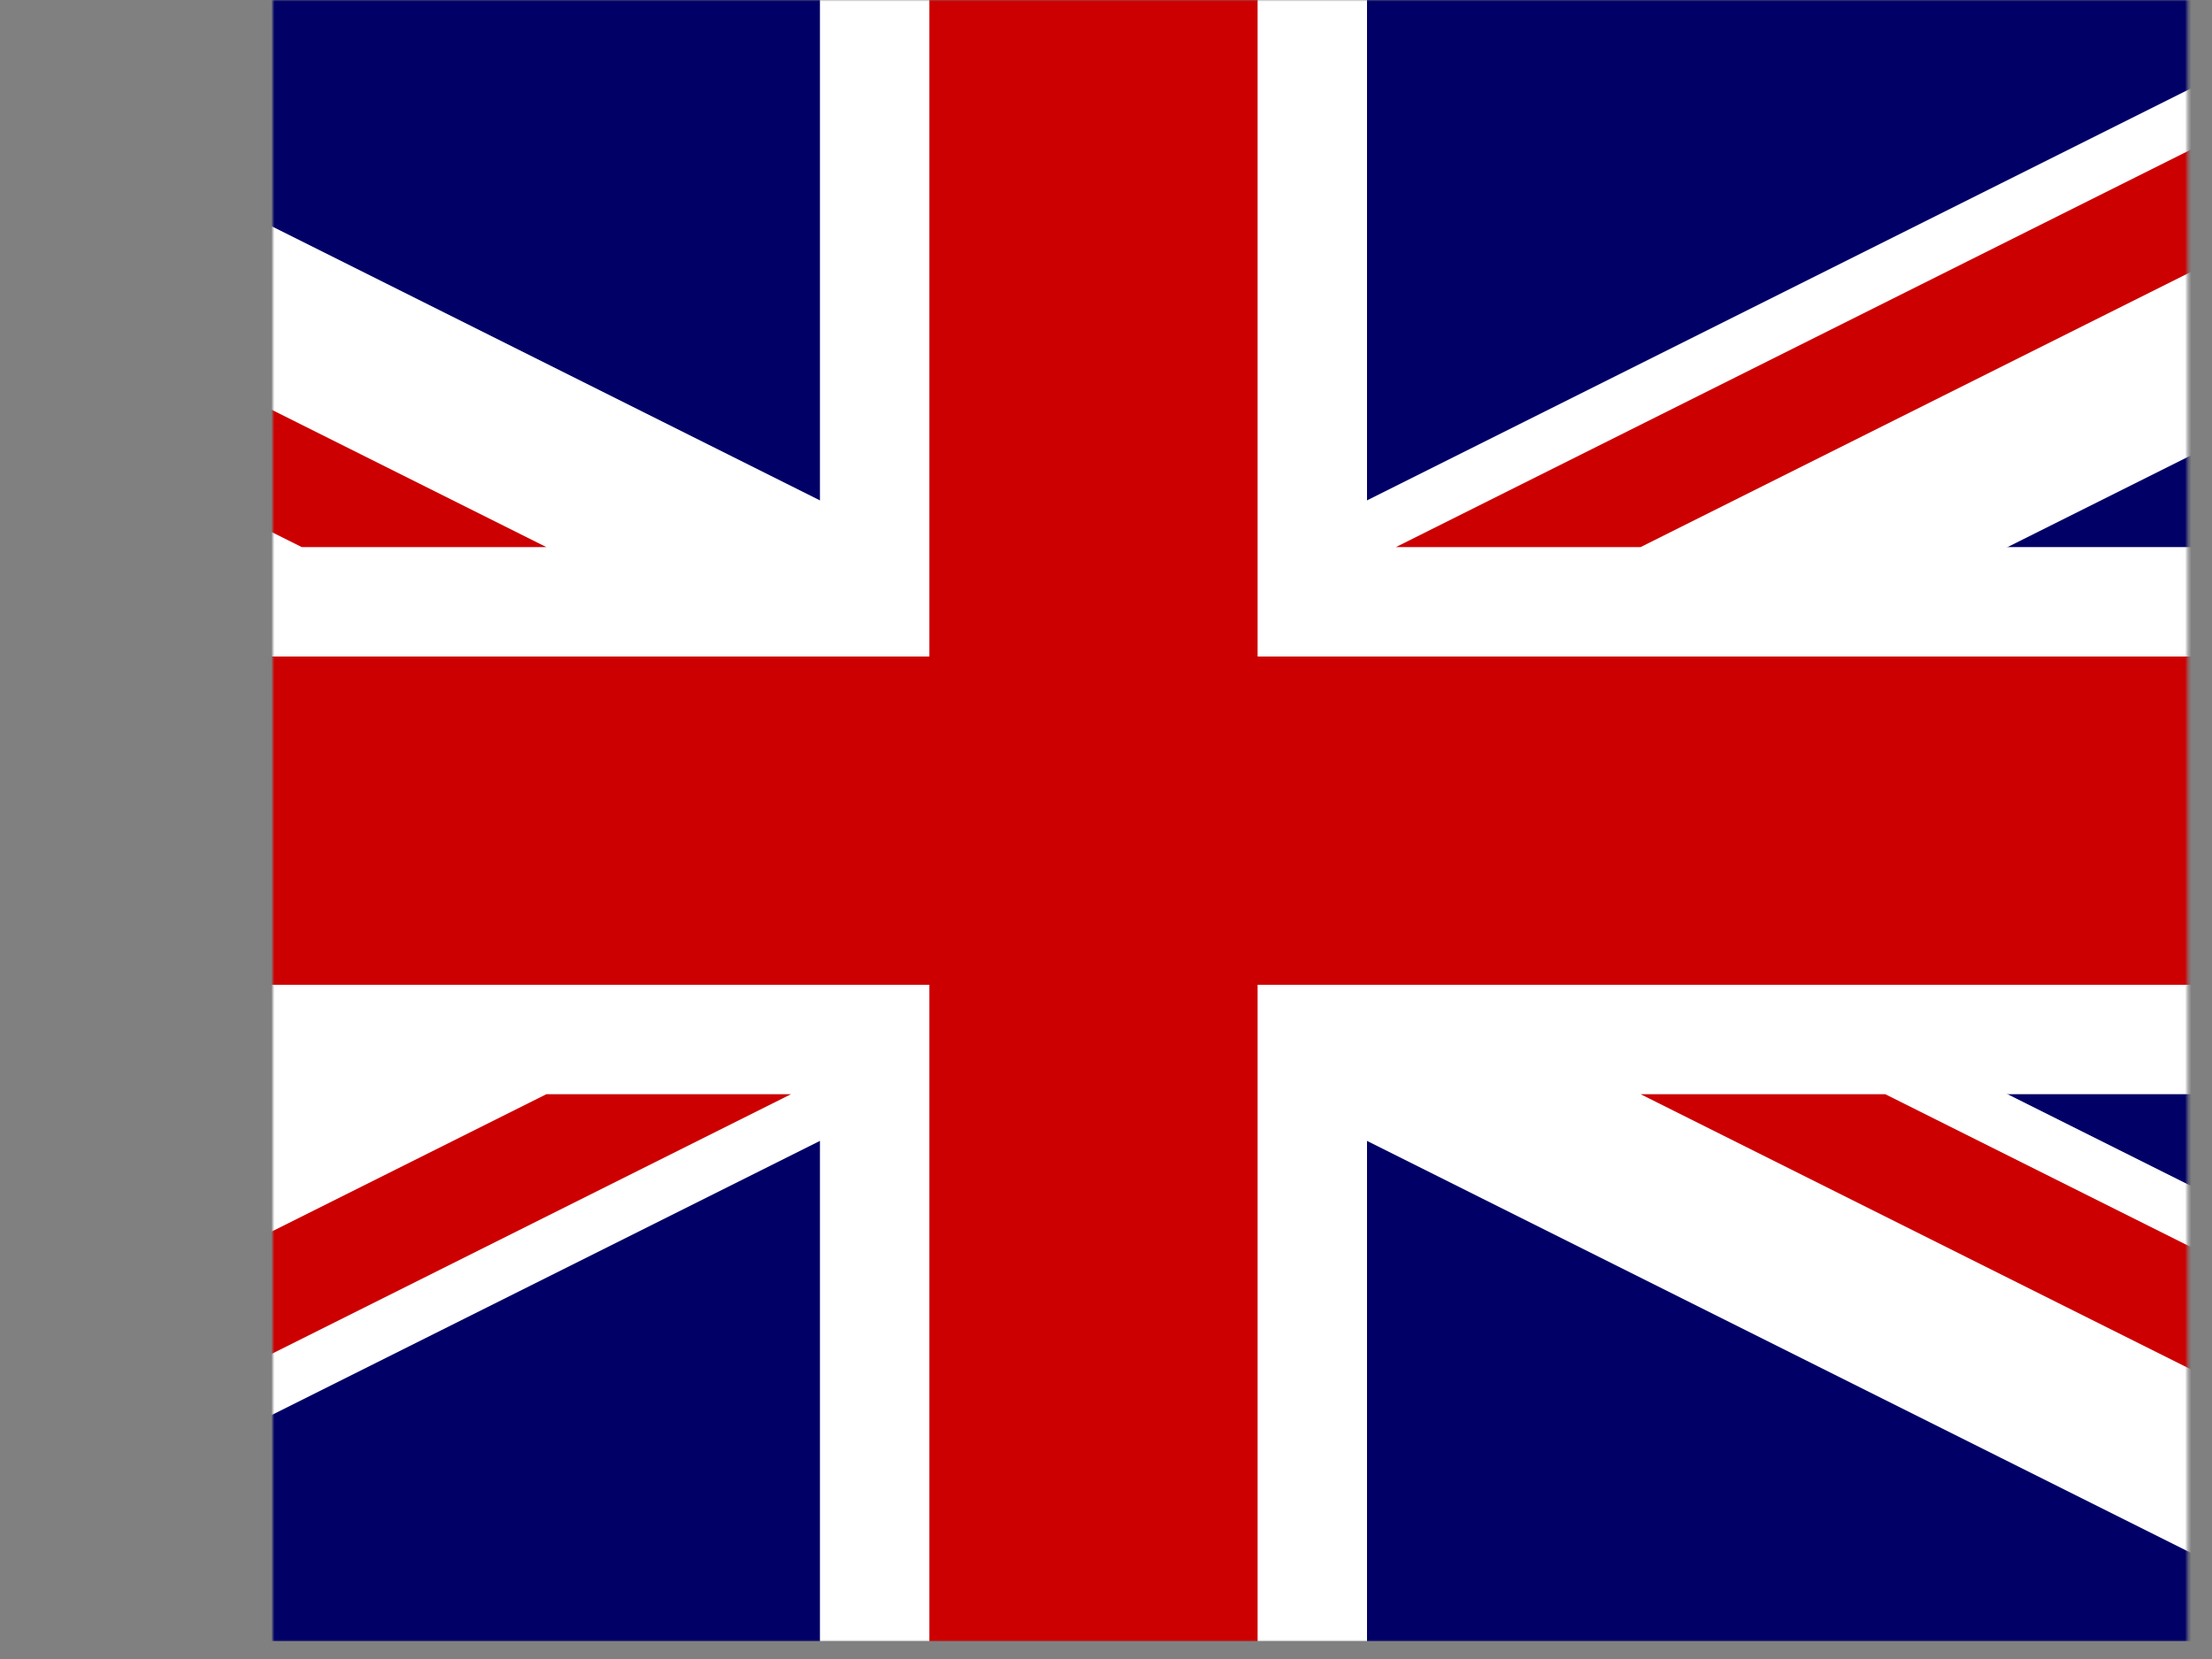
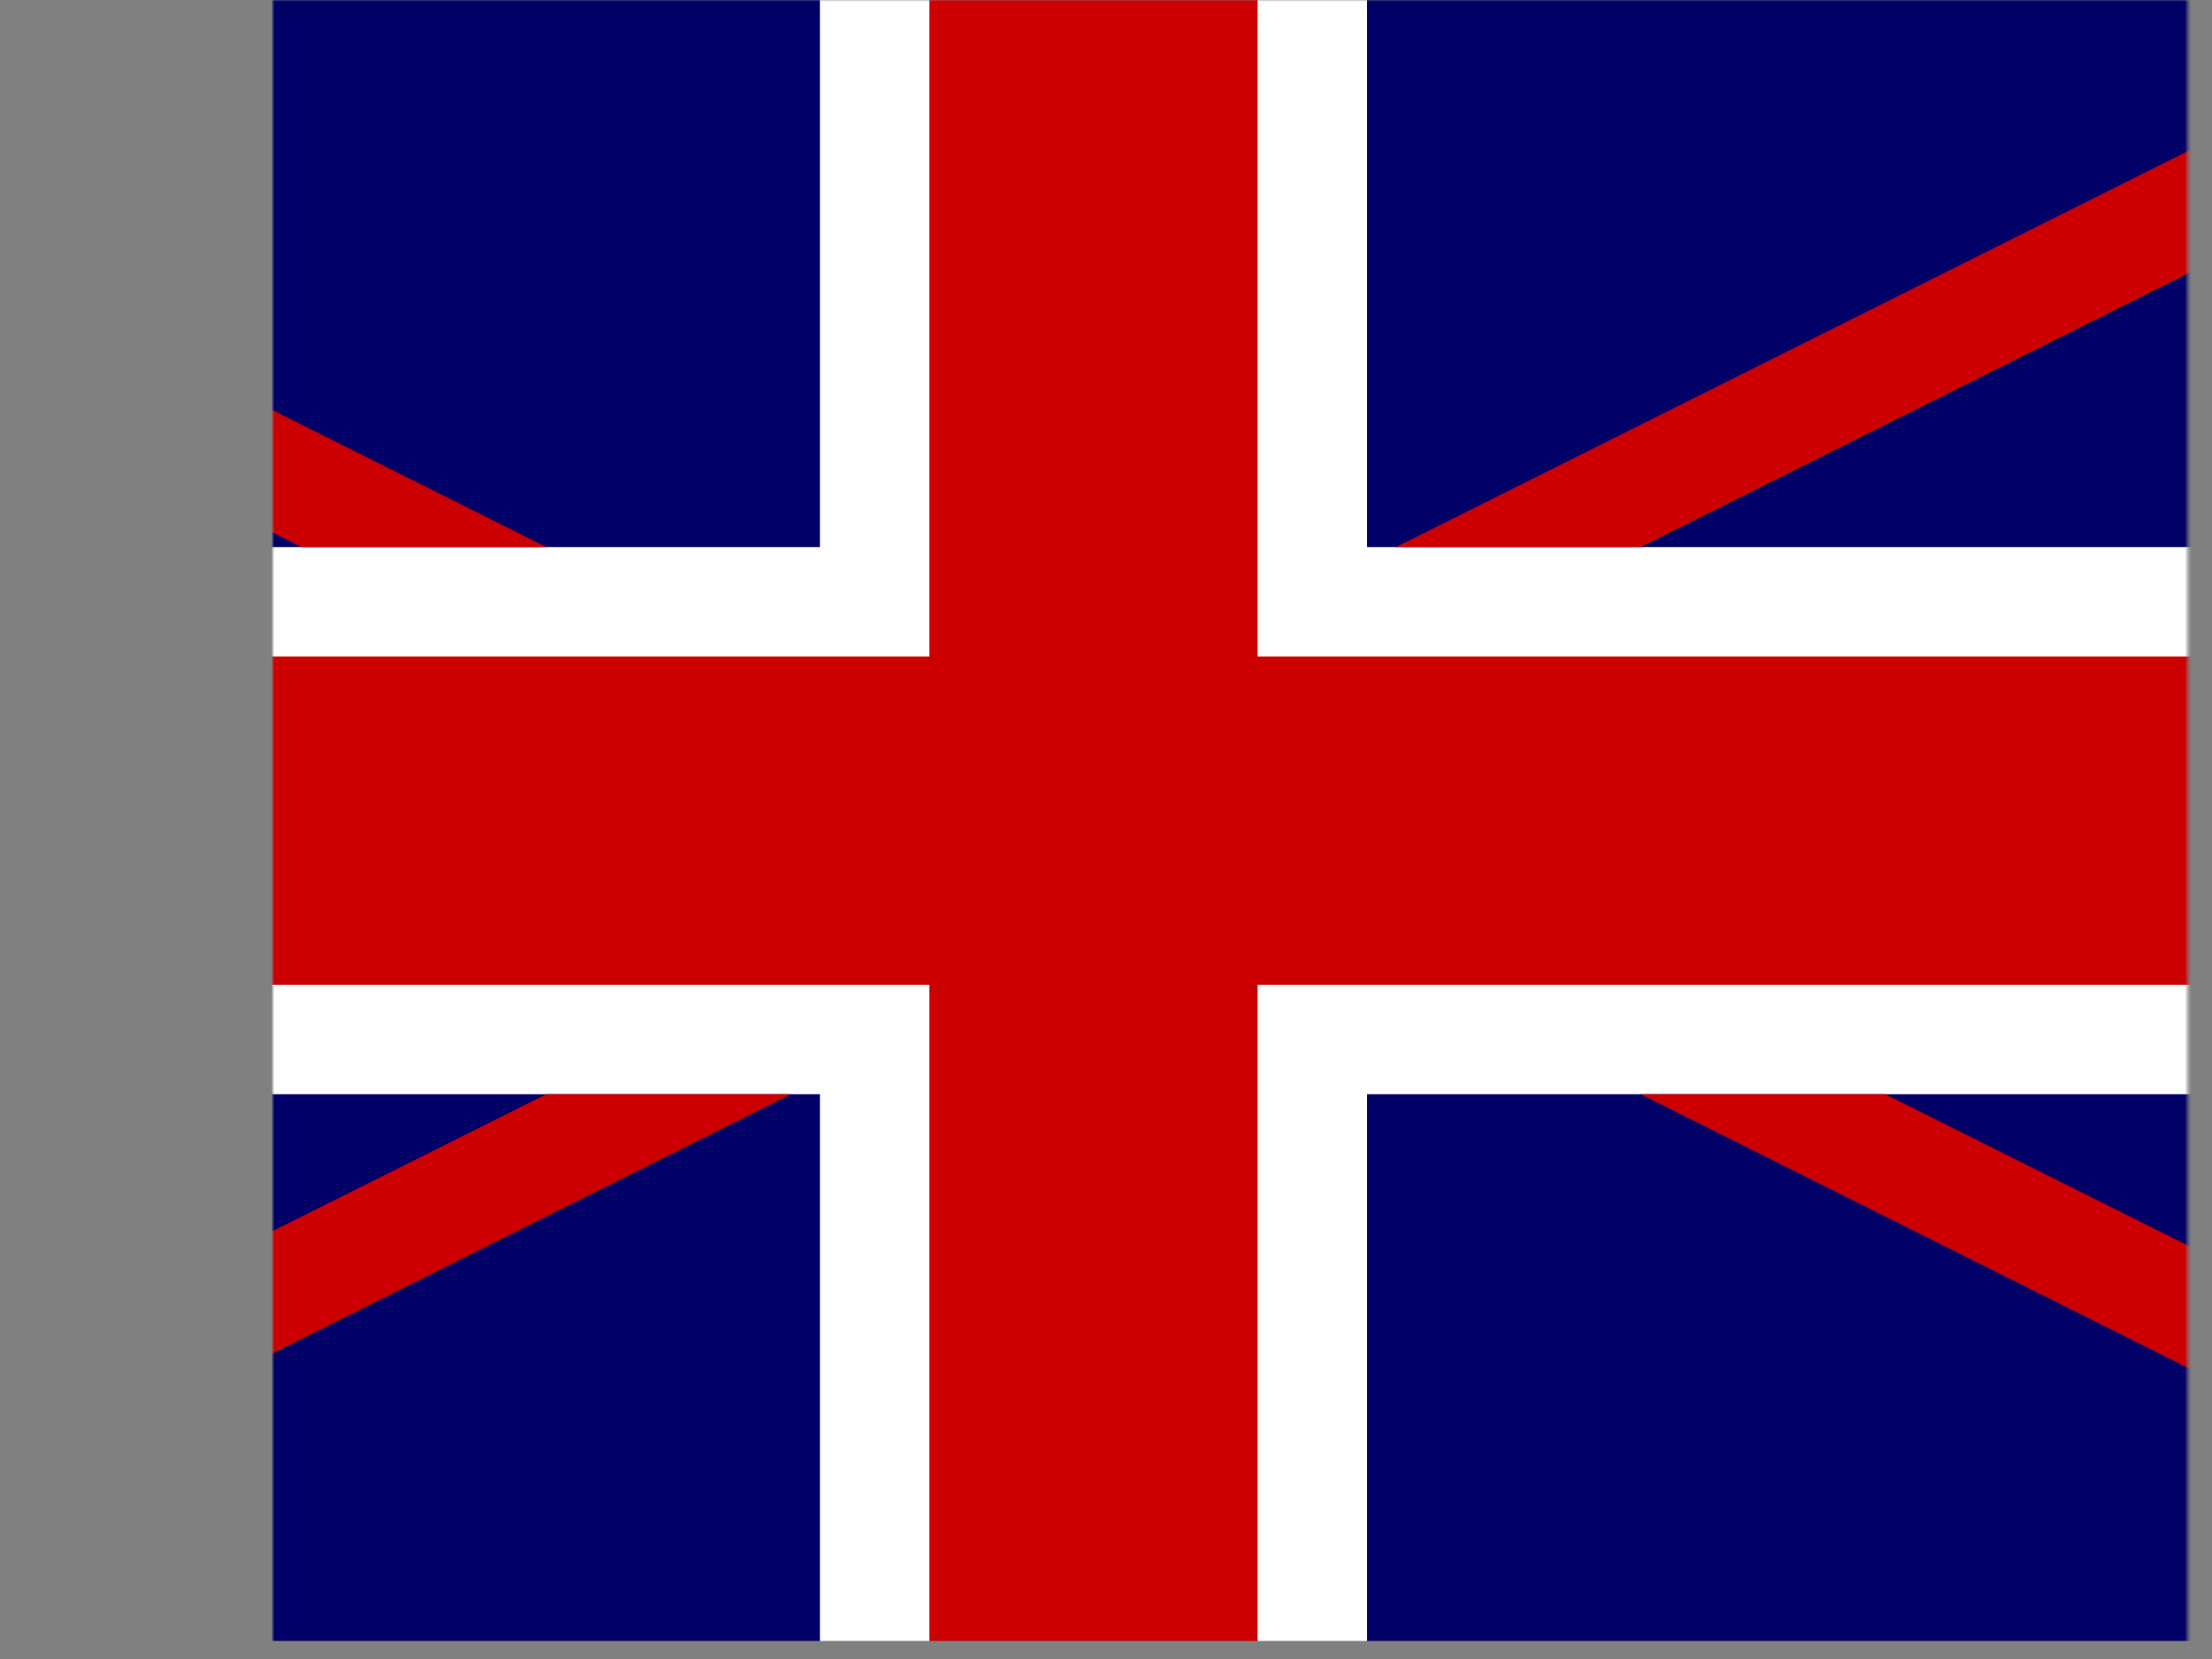
<svg xmlns="http://www.w3.org/2000/svg" version="1.1" viewBox="0 0 24 18">
  <rect x="0" y="0" width="24" height="18" fill="#808080" stroke="none" />
  <defs>
    <mask id="a" maskContentUnits="userSpaceOnUse" maskUnits="objectBoundingBox">
      <path fill="#FFF" d="M-85.333 0h682.67v512h-682.67Z" />
    </mask>
  </defs>
  <g transform="matrix(.037 0 0 .037 0 0)">
    <g transform="matrix(1 0 0 1 80 0)">
      <g mask="url(#a)" transform="matrix(.94 0 0 .94 0 0)">
        <path fill="#006" d="M-256 0h1024.02v512.01h-1024.02Z" />
-         <path fill="#FFF" d="M-256 0v57.244l909.535 454.768h114.485v-57.242l-909.535-454.77h-114.485Zm1024.02 0v57.243l-909.535 454.767h-114.485v-57.243l909.535-454.767h114.485Z" />
        <path fill="#FFF" d="M170.675 0v512.01h170.67v-512.01h-170.67Zm-426.675 170.67v170.67h1024.02v-170.67h-1024.02Z" />
        <path fill="#C00" d="M-256 204.804v102.402h1024.02v-102.402h-1024.02Zm460.81-204.804v512.01h102.4v-512.01h-102.4Zm-460.81 512.01l341.34-170.67h76.324l-341.34 170.67h-76.324Zm0-512.01l341.34 170.67h-76.324l-265.016-132.506v-38.164Zm606.356 170.67l341.34-170.67h76.324l-341.34 170.67h-76.324Zm417.664 341.34l-341.34-170.67h76.324l265.016 132.508v38.162Z" />
      </g>
    </g>
  </g>
</svg>